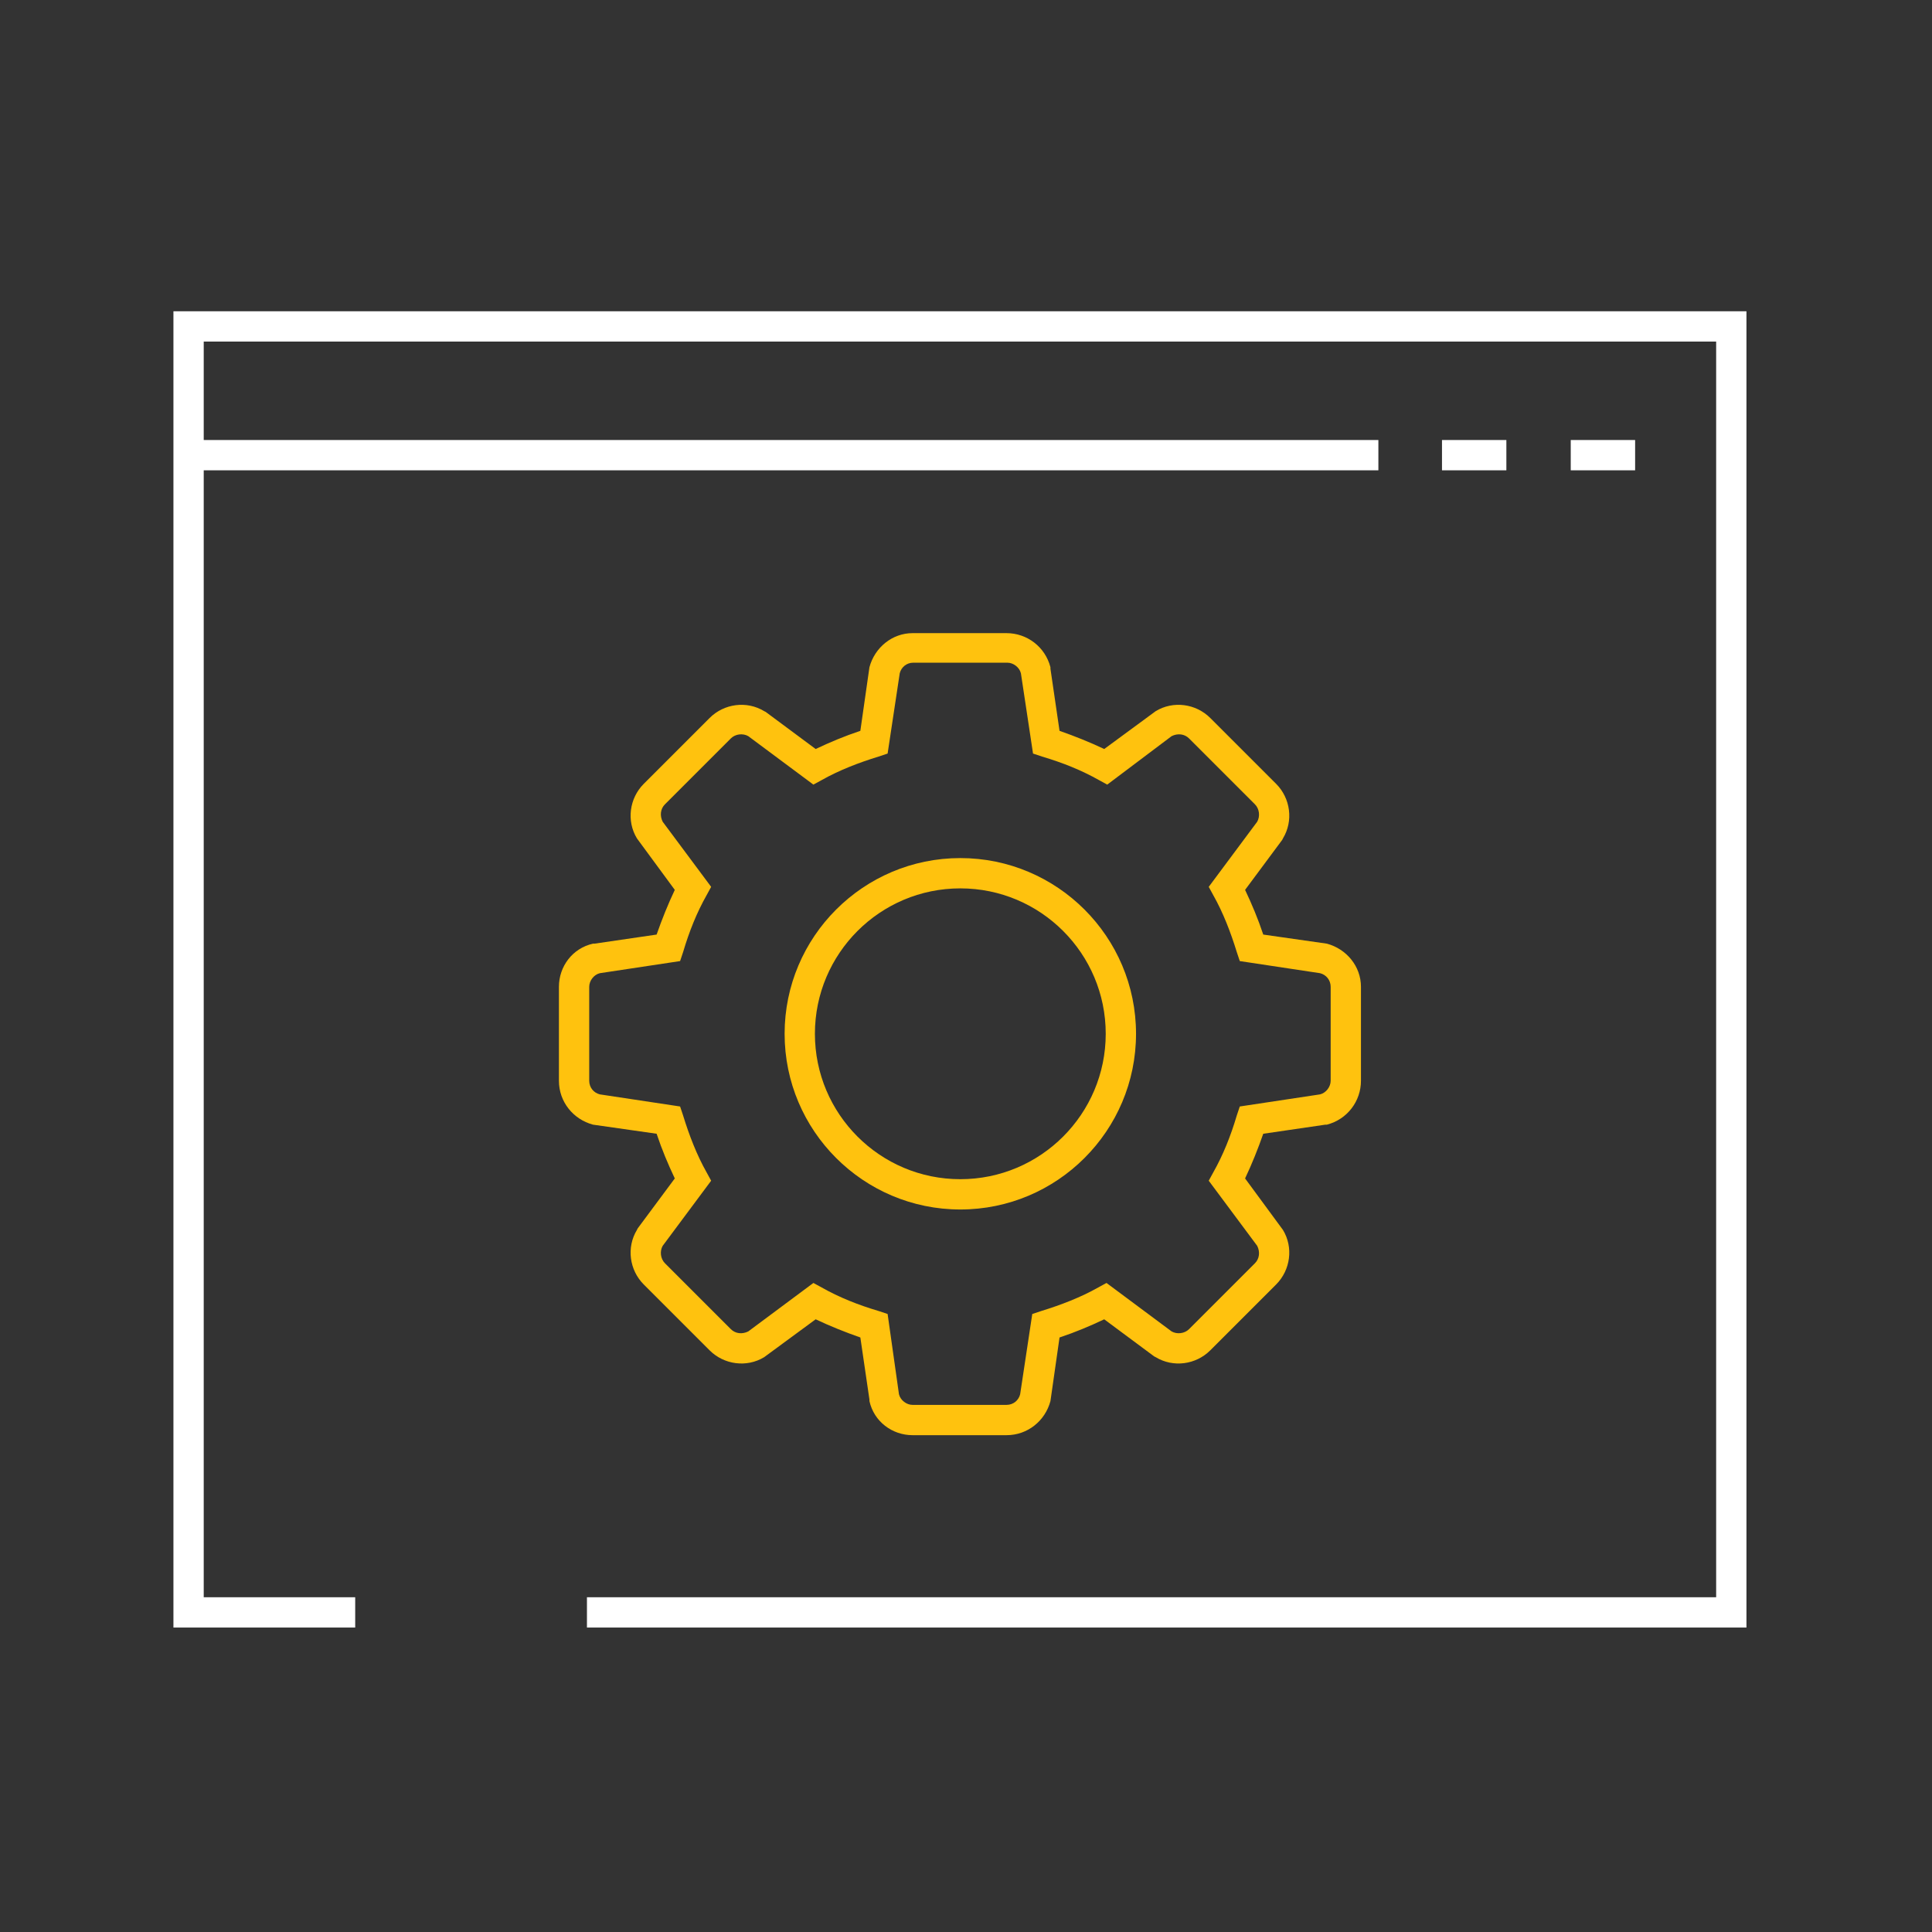
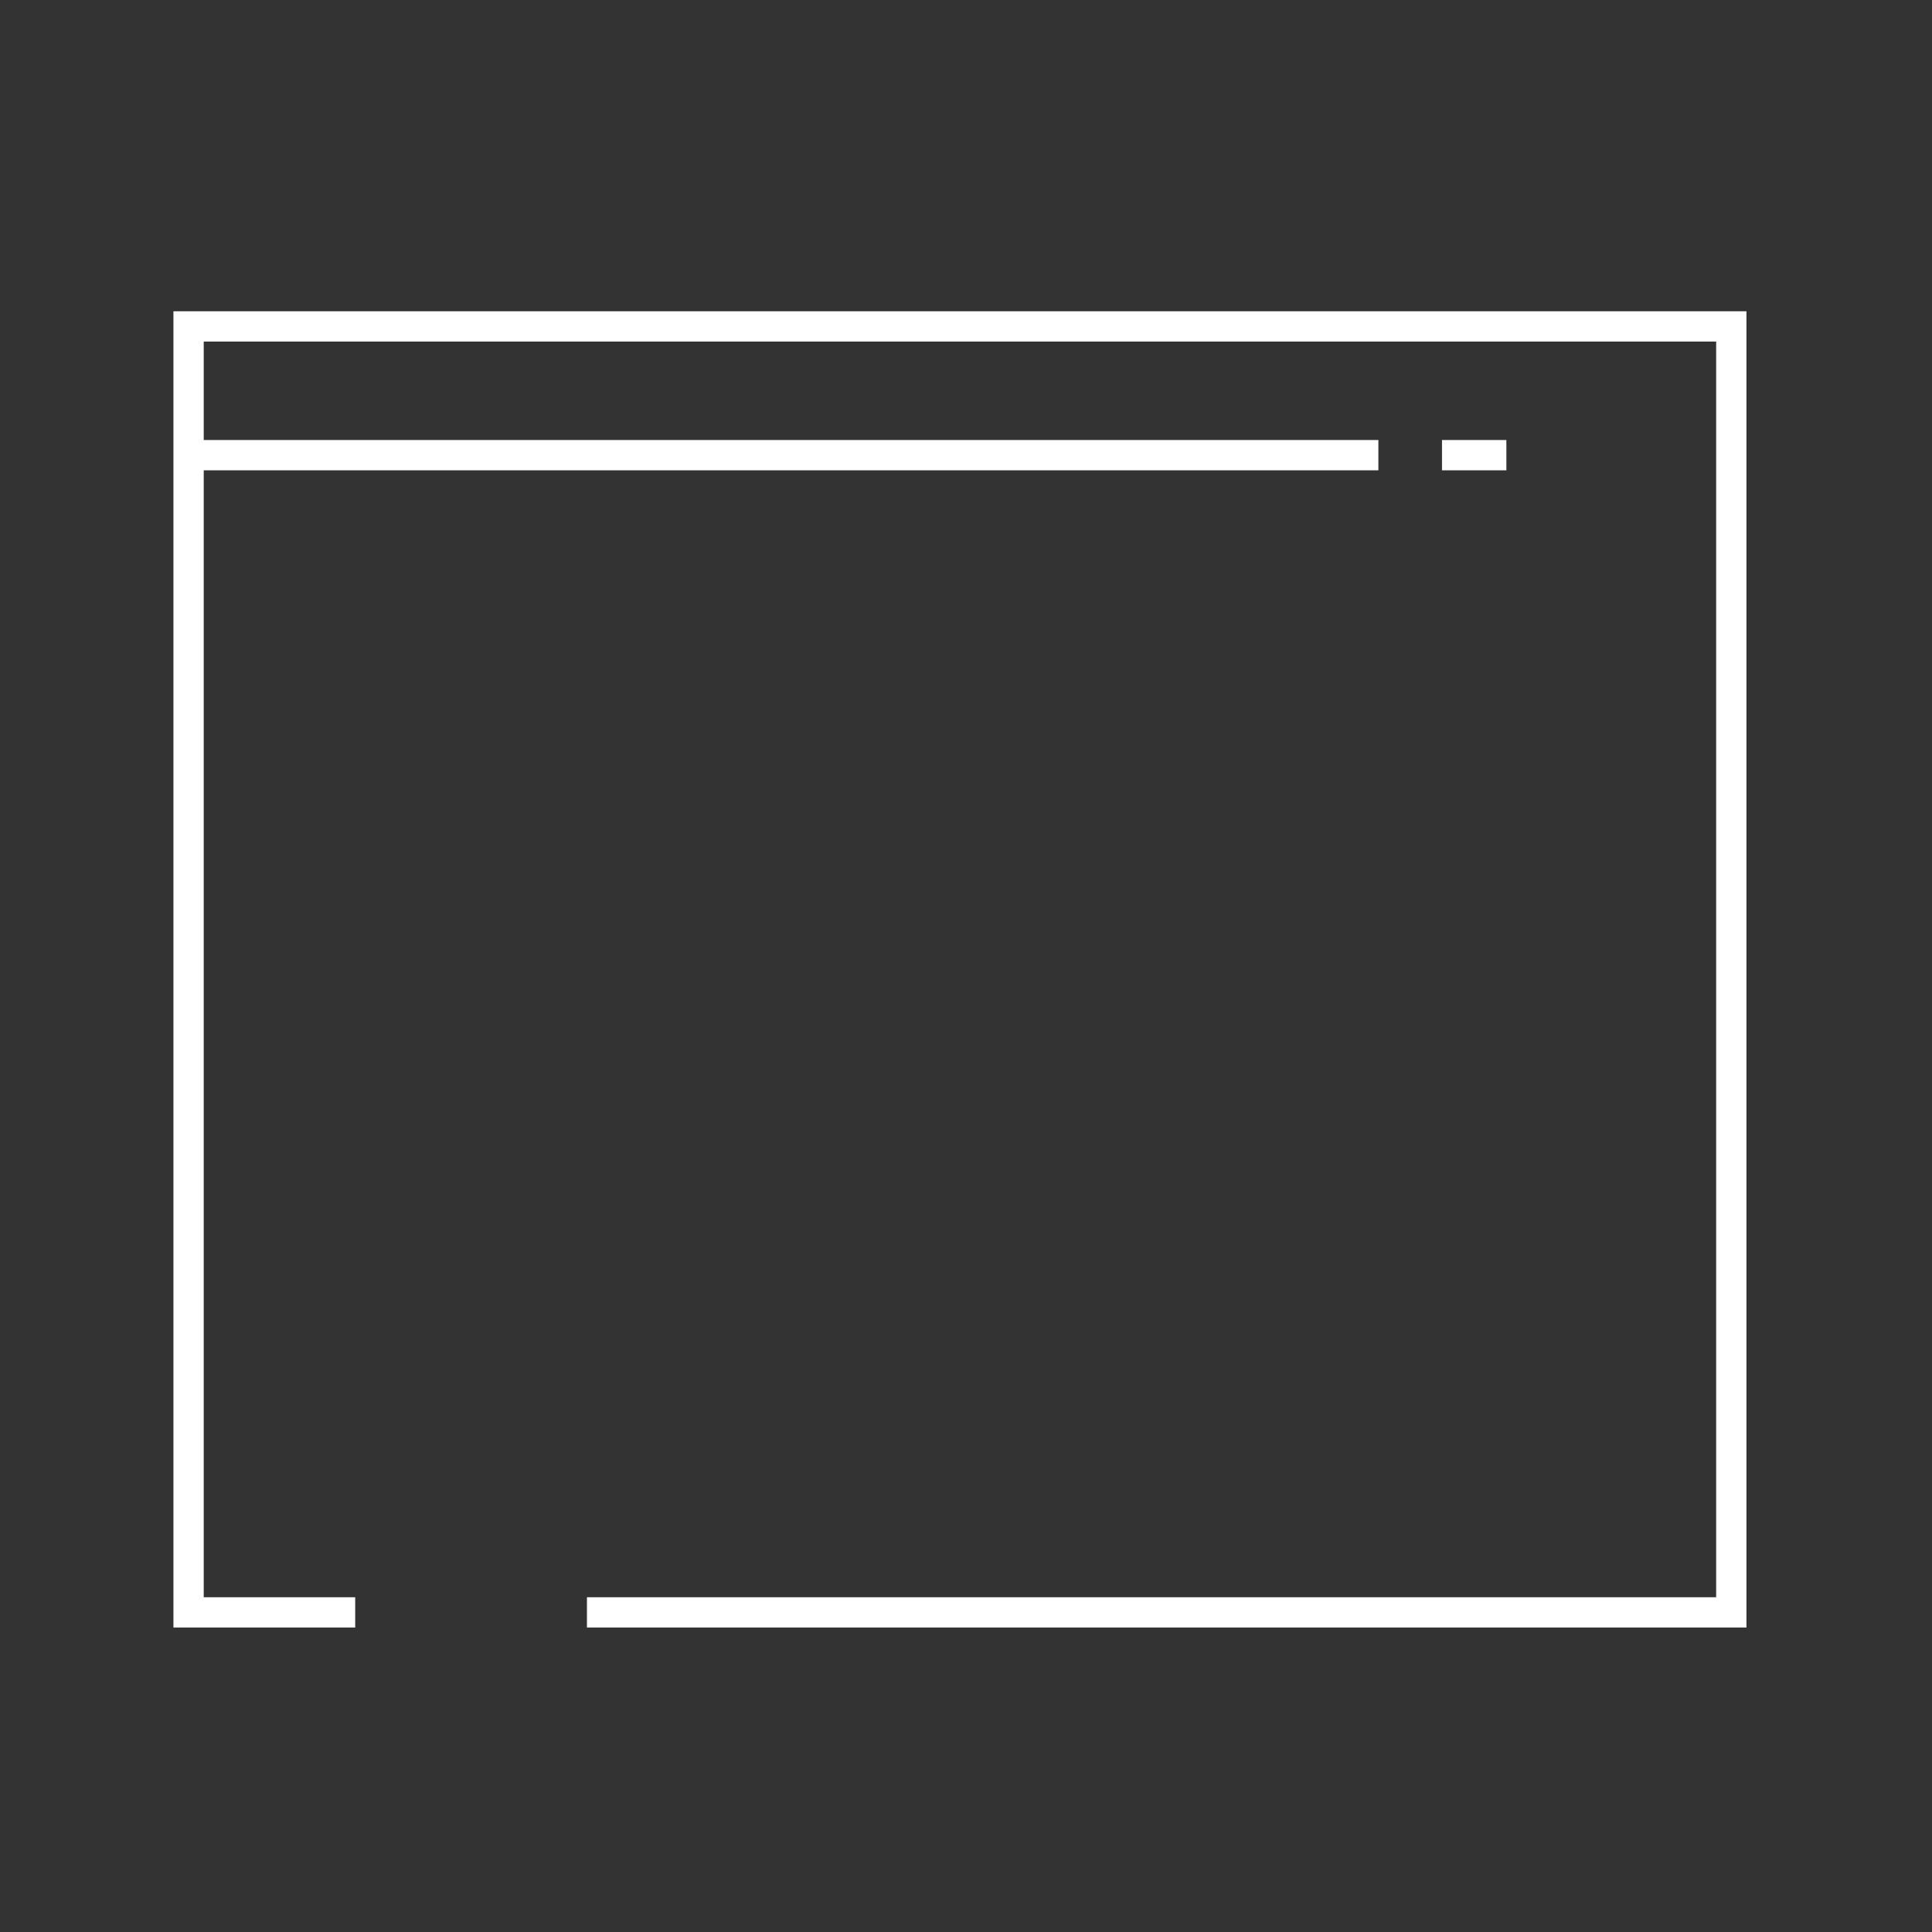
<svg xmlns="http://www.w3.org/2000/svg" version="1.1" id="Layer_1" x="0px" y="0px" viewBox="0 0 255.1 255.1" style="enable-background:new 0 0 255.1 255.1;" xml:space="preserve">
  <rect x="0" y="0" width="255.1" height="255.1" fill="#333333" stroke="none" />
  <style type="text/css">
	.st0{fill:#FFFFFF;}
	.st1{fill:#FFC20E;}
</style>
  <polygon class="st0" points="230.6,214.9 77.5,214.9 77.5,210.9 226.6,210.9 226.6,45.1 26.9,45.1 26.9,210.9 46.9,210.9   46.9,214.9 22.9,214.9 22.9,41.1 230.6,41.1 " />
  <rect x="24.9" y="58.1" class="st0" width="157.1" height="4" />
  <rect x="190.4" y="58.1" class="st0" width="8.5" height="4" />
-   <rect x="207.4" y="58.1" class="st0" width="8.5" height="4" />
-   <path class="st1" d="M132.9,189.5h-12.4c-2.7,0-5.1-1.8-5.7-4.5v-0.2l-1.2-8.2c-2-0.7-4-1.5-5.9-2.4l-6.8,5c-2.3,1.4-5.3,1-7.2-0.9  l-8.7-8.7c-1.9-1.9-2.3-4.9-0.9-7.2l0.1-0.2l4.9-6.6c-0.9-1.9-1.7-3.8-2.4-5.9l-8.4-1.2c-2.6-0.7-4.5-3-4.5-5.8v-12.4  c0-2.7,1.8-5.1,4.5-5.7h0.2l8.2-1.2c0.7-2,1.5-4,2.4-5.9l-5-6.8c-1.4-2.3-1-5.3,0.9-7.2l8.7-8.7c1.9-1.9,4.9-2.3,7.2-0.9l0.2,0.1  l6.6,4.9c1.9-0.9,3.8-1.7,5.9-2.4l1.2-8.4c0.7-2.6,3-4.5,5.7-4.5h12.4c2.7,0,5.1,1.8,5.8,4.5v0.2l1.2,8.2c2,0.7,4,1.5,5.9,2.4l6.8-5  c2.3-1.4,5.3-1,7.2,0.9l8.7,8.7c1.9,1.9,2.3,4.9,0.9,7.2l-0.1,0.2l-4.9,6.6c0.9,1.9,1.7,3.8,2.4,5.9l8.4,1.2c2.6,0.7,4.5,3,4.5,5.7  v12.4c0,2.7-1.8,5.1-4.5,5.8H175l-8.2,1.2c-0.7,2-1.5,4-2.4,5.9l5,6.8c1.4,2.3,1,5.3-0.9,7.2l-8.7,8.7c-1.9,1.9-4.9,2.3-7.2,0.9  l-0.2-0.1l-6.6-4.9c-1.9,0.9-3.8,1.7-5.9,2.4l-1.2,8.4C138,187.6,135.7,189.5,132.9,189.5z M118.7,184.1c0.2,0.8,1,1.4,1.8,1.4h12.4  c0.9,0,1.6-0.6,1.8-1.4l1.6-10.6l1.2-0.4c2.6-0.8,5.2-1.8,7.5-3.1l1.1-0.6l8.6,6.4c0.7,0.4,1.7,0.3,2.3-0.3l8.7-8.7  c0.6-0.6,0.7-1.5,0.3-2.3l-6.4-8.6l0.6-1.1c1.3-2.3,2.3-4.8,3.1-7.5l0.4-1.2l10.6-1.6c0.8-0.2,1.4-1,1.4-1.8v-12.4  c0-0.9-0.6-1.6-1.4-1.8l-10.6-1.6l-0.4-1.2c-0.8-2.6-1.8-5.2-3.1-7.5l-0.6-1.1l6.4-8.6c0.4-0.7,0.3-1.7-0.3-2.3l-8.7-8.7  c-0.6-0.6-1.5-0.7-2.3-0.3l-8.5,6.4l-1.1-0.6c-2.3-1.3-4.8-2.3-7.5-3.1l-1.2-0.4l-1.6-10.6c-0.2-0.8-1-1.4-1.8-1.4h-12.4  c-0.9,0-1.6,0.6-1.8,1.4l-1.6,10.6l-1.2,0.4c-2.6,0.8-5.2,1.8-7.5,3.1l-1.1,0.6l-8.6-6.4c-0.7-0.4-1.7-0.3-2.3,0.3l-8.7,8.7  c-0.6,0.6-0.7,1.5-0.3,2.3l6.4,8.6l-0.6,1.1c-1.3,2.3-2.3,4.8-3.1,7.5l-0.4,1.2l-10.6,1.6c-0.8,0.2-1.4,1-1.4,1.8v12.4  c0,0.9,0.6,1.6,1.4,1.8l10.6,1.6l0.4,1.2c0.8,2.6,1.8,5.2,3.1,7.5l0.6,1.1l-6.4,8.6c-0.4,0.7-0.3,1.7,0.3,2.3l8.7,8.7  c0.6,0.6,1.5,0.7,2.3,0.3l8.6-6.4l1.1,0.6c2.3,1.3,4.8,2.3,7.5,3.1l1.2,0.4L118.7,184.1z" />
-   <path class="st1" d="M126.8,159.7c-12.8,0-23.2-10.4-23.2-23.2s10.4-23.2,23.2-23.2s23.2,10.4,23.2,23.2S139.6,159.7,126.8,159.7z   M126.8,117.3c-10.6,0-19.2,8.6-19.2,19.2s8.6,19.2,19.2,19.2s19.2-8.6,19.2-19.2S137.4,117.3,126.8,117.3z" />
</svg>